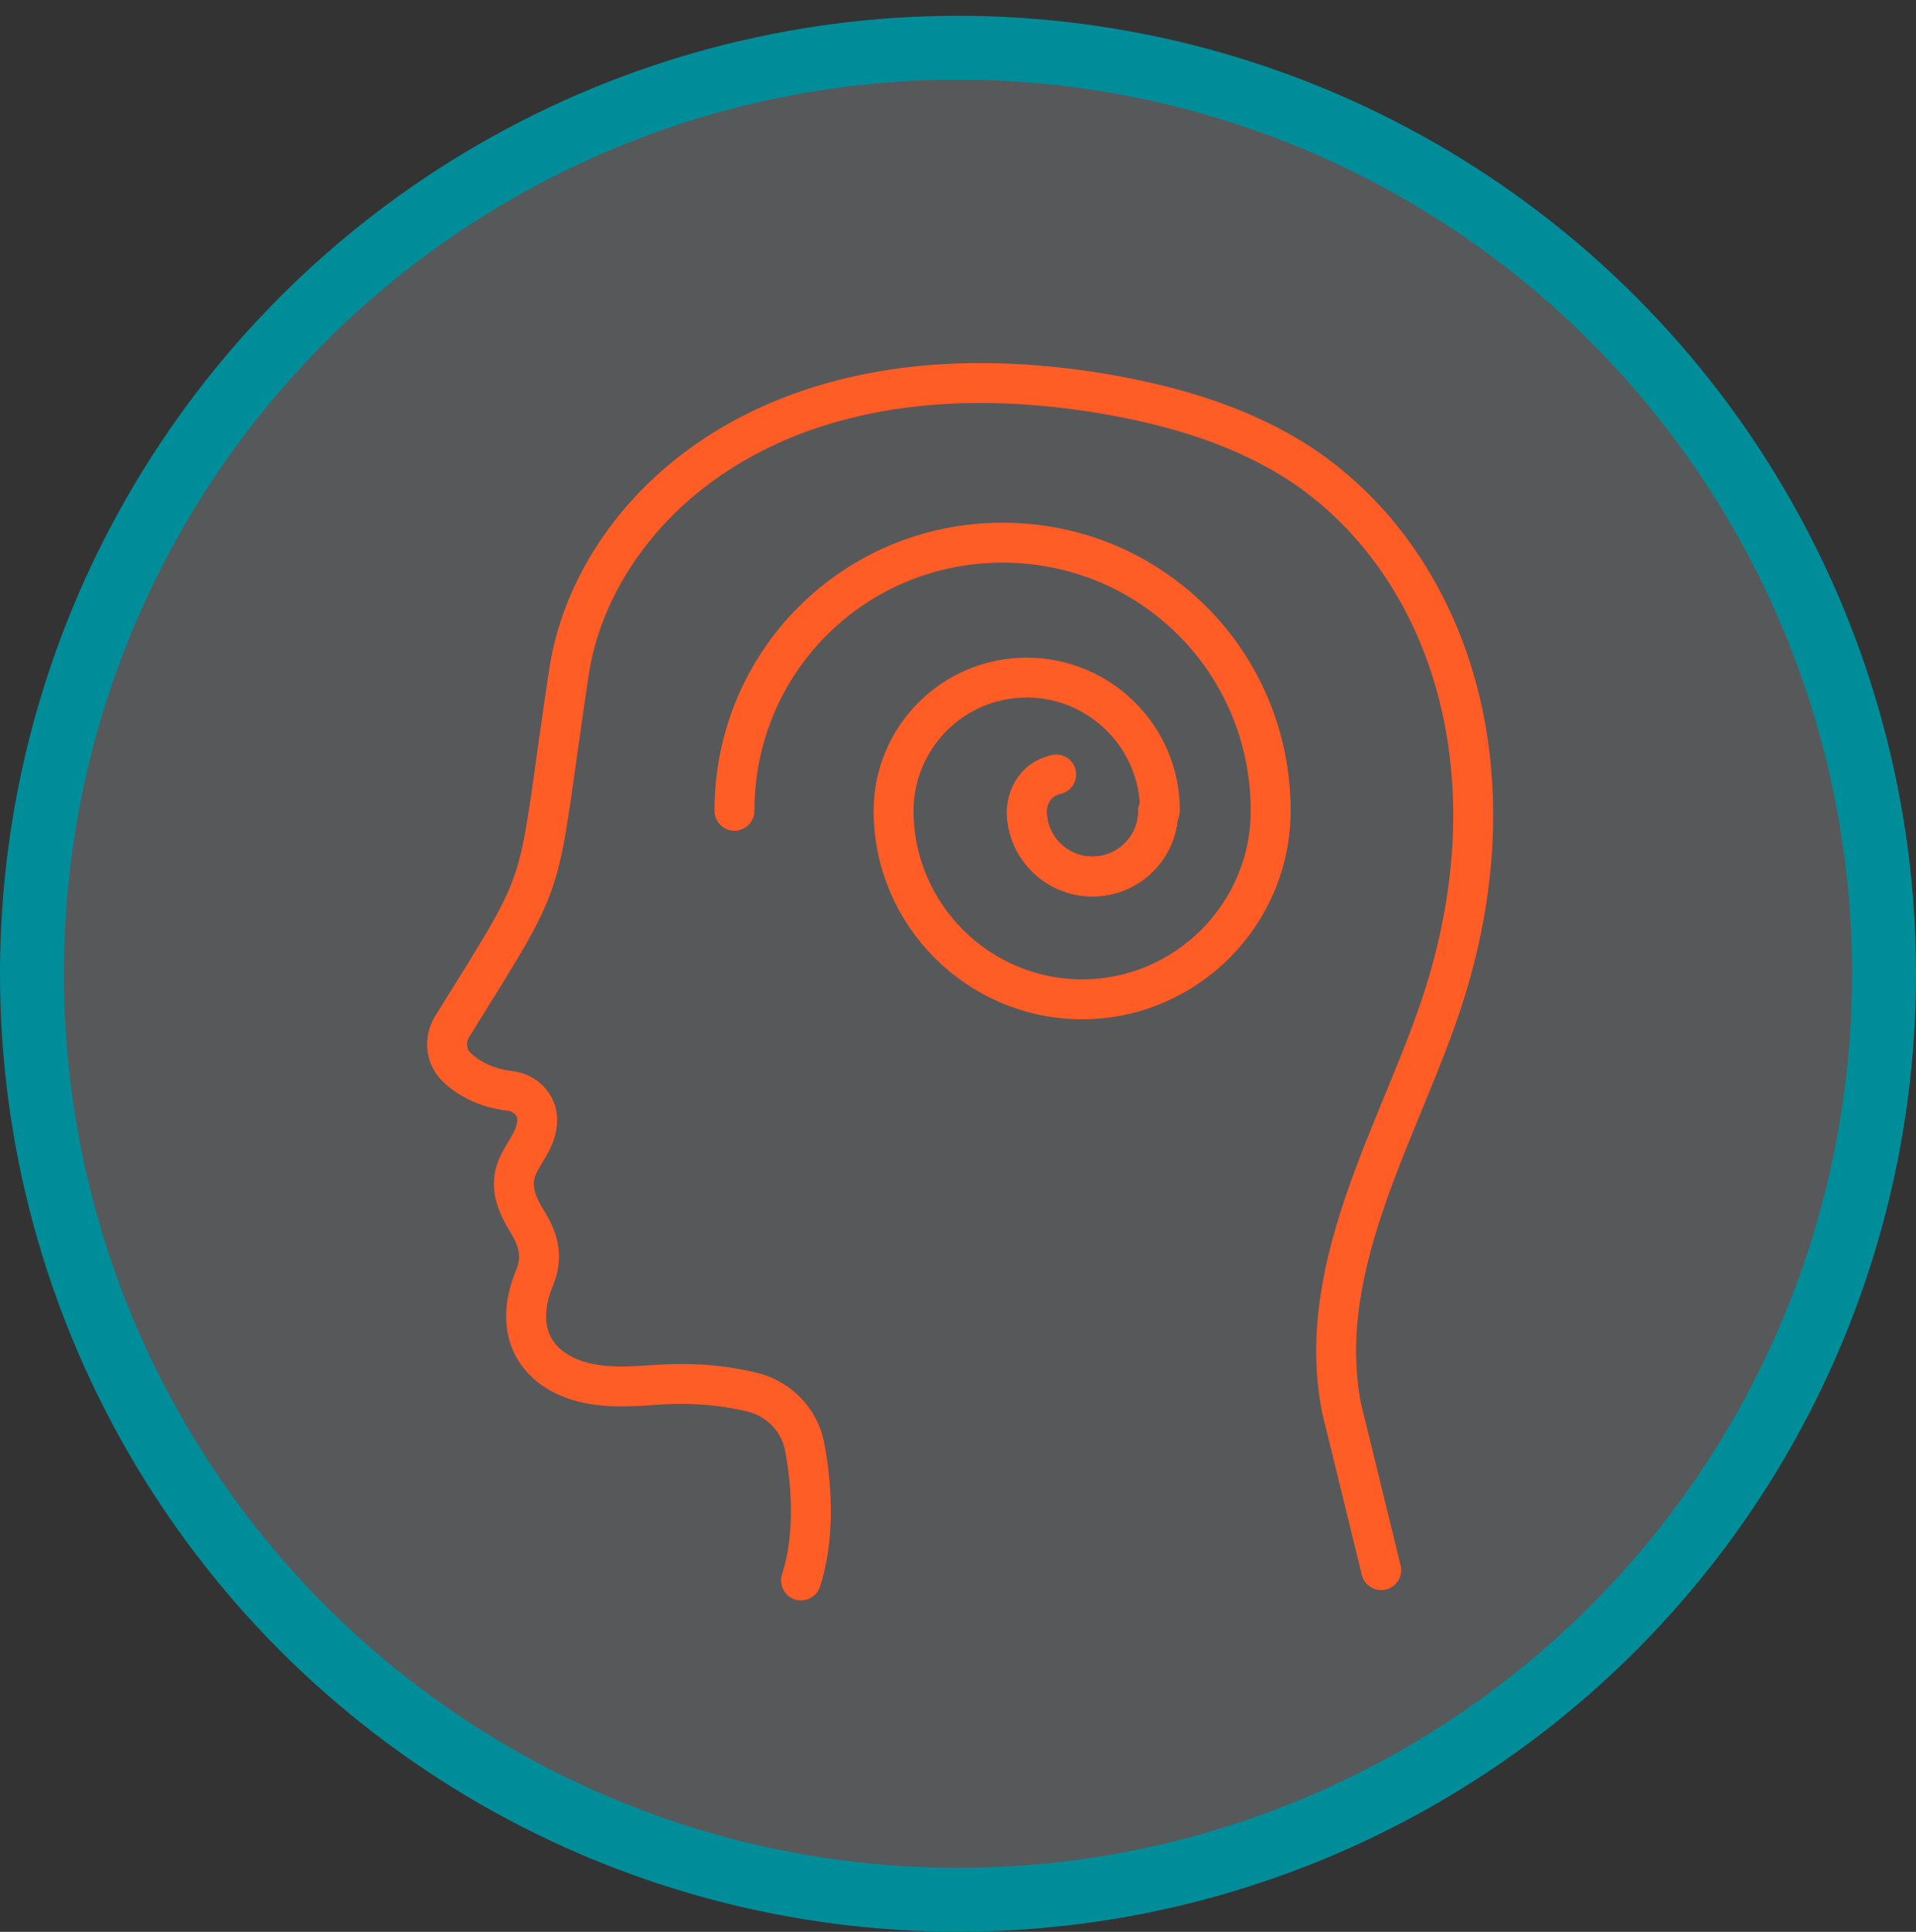
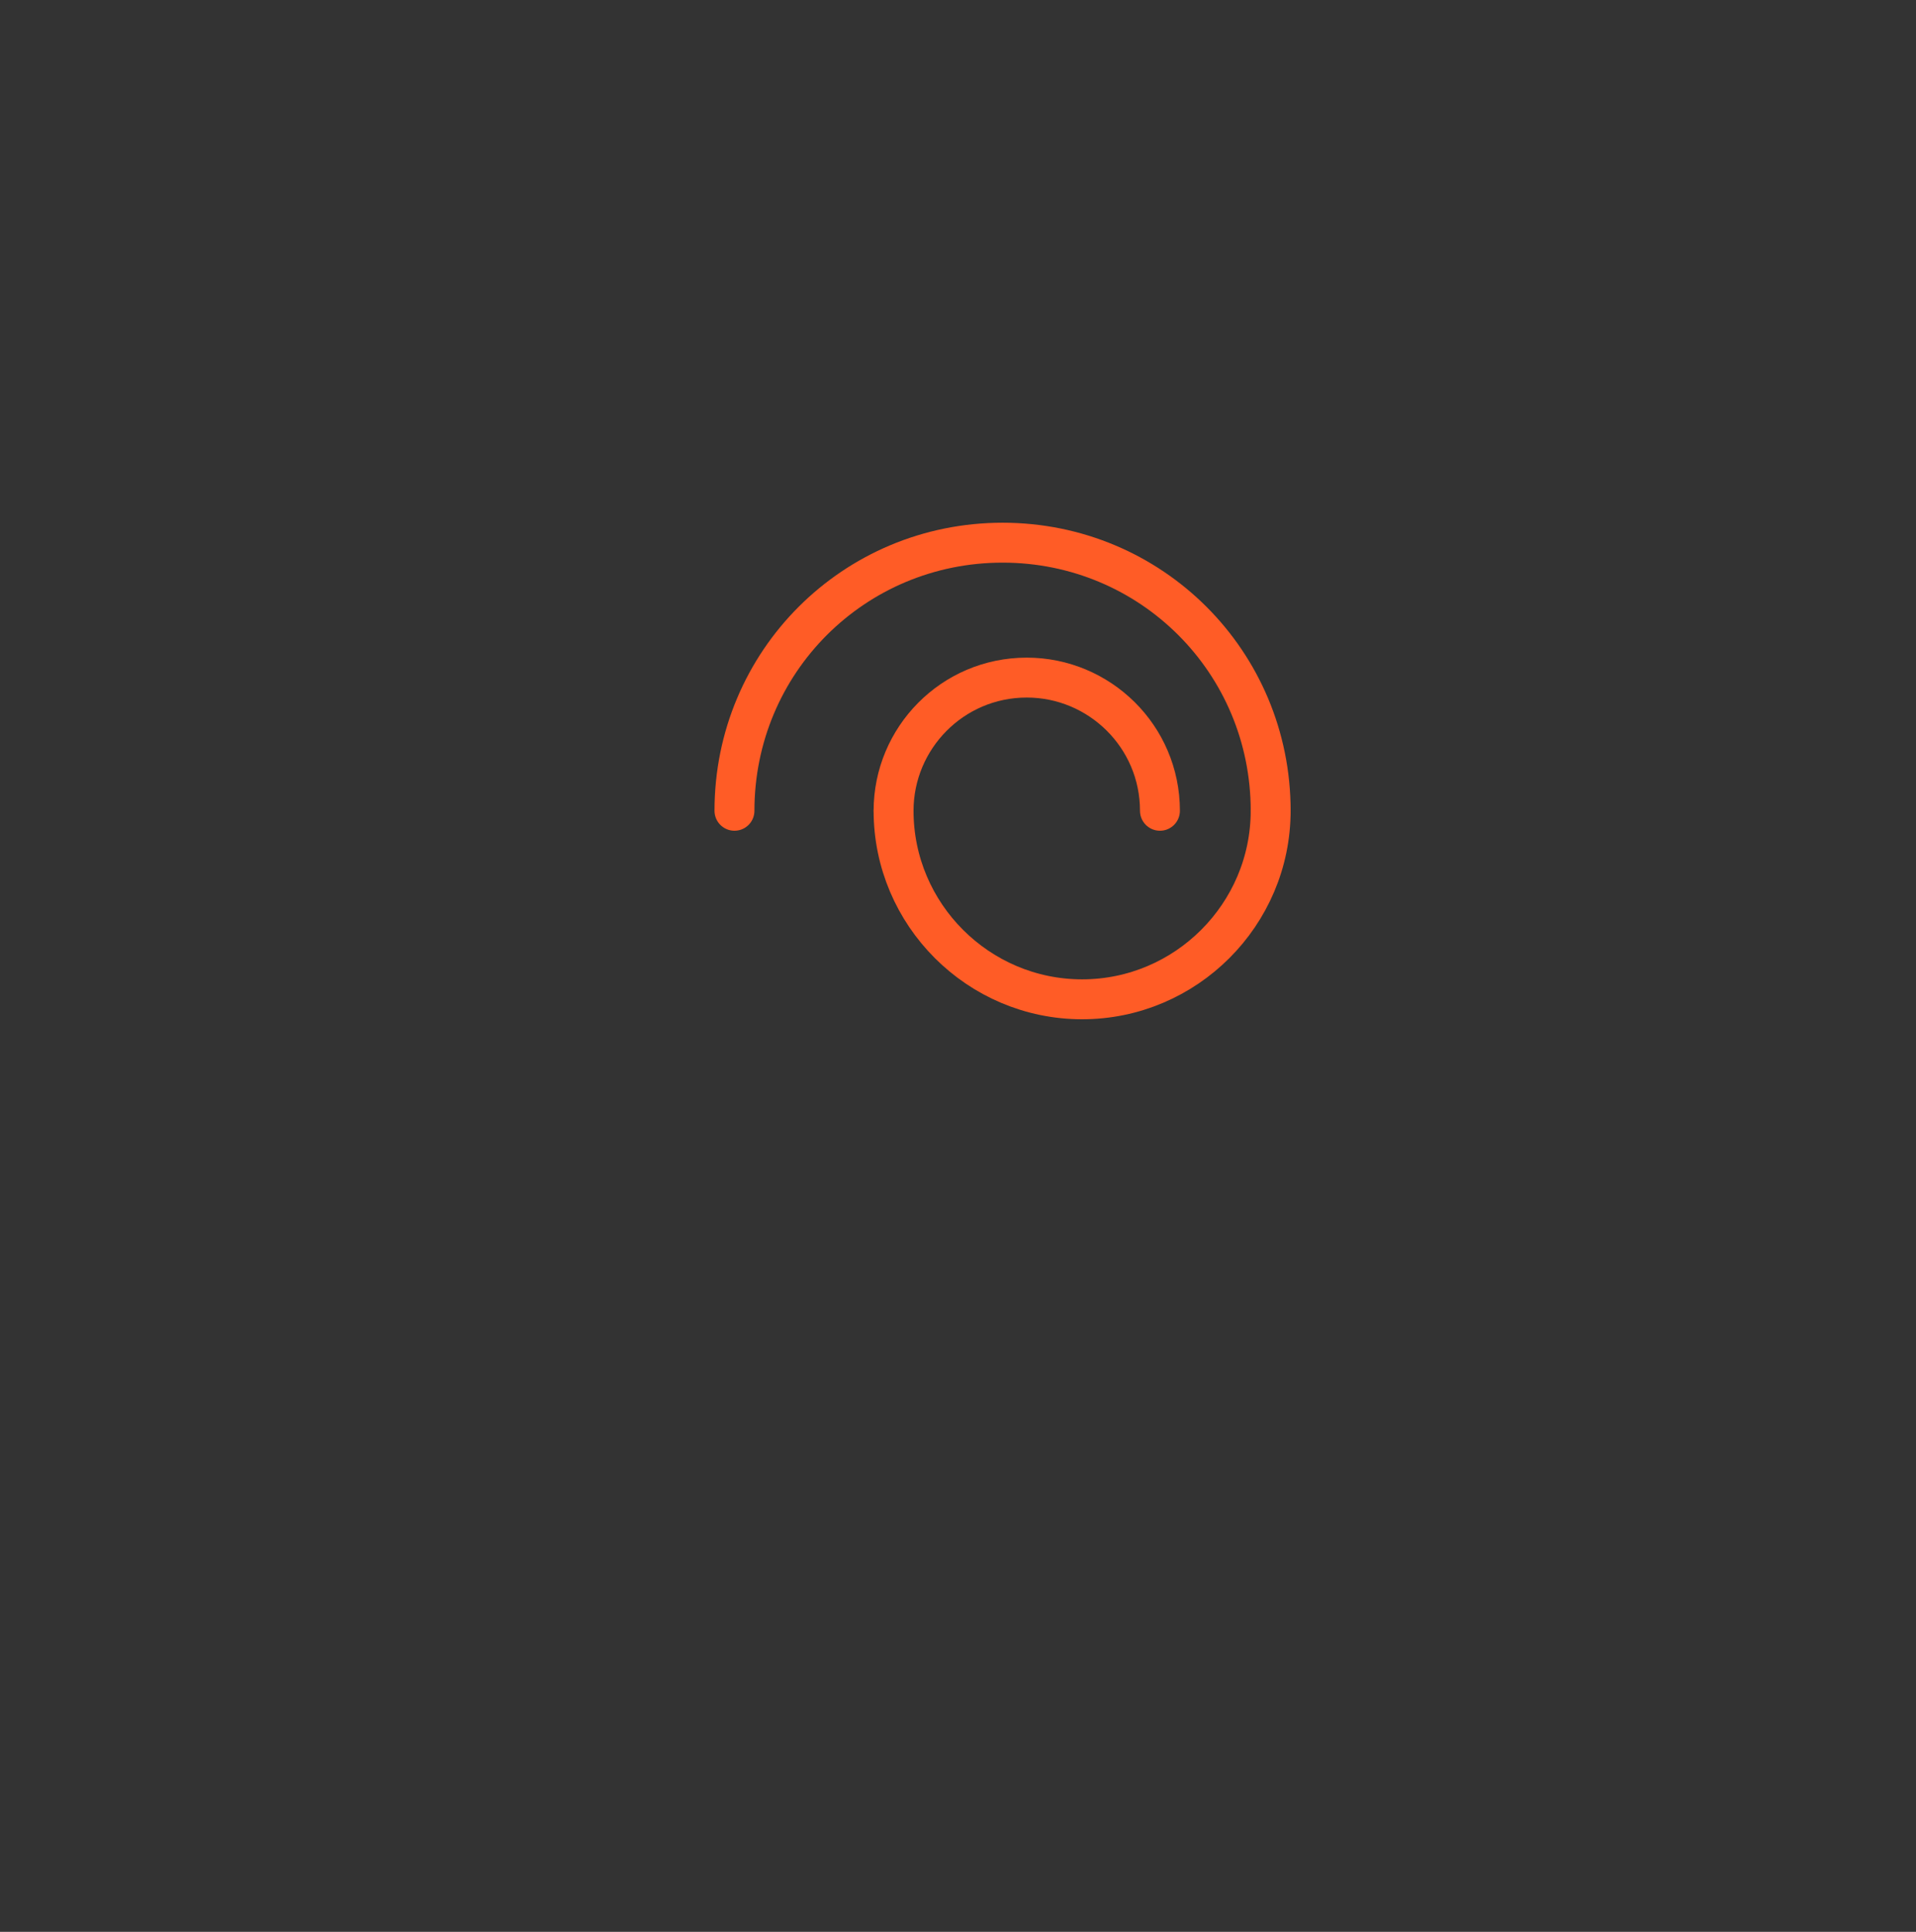
<svg xmlns="http://www.w3.org/2000/svg" width="120" height="121" viewBox="0 0 120 121" fill="none">
  <rect x="0" y="0" width="120" height="121" fill="#333333" stroke="none" />
-   <circle cx="60" cy="60.99" r="58" fill="#E6EDF9" fill-opacity="0.2" stroke="#008D9A" stroke-width="4" />
-   <path d="M50.169 98.99C50.979 96.507 50.925 93.375 50.385 90.567C50.061 88.948 48.819 87.652 47.199 87.22C45.688 86.842 44.176 86.68 42.61 86.68C40.99 86.68 39.424 86.95 37.805 86.788C34.133 86.464 31.919 83.98 33.431 80.147C34.241 78.311 33.377 77.123 32.783 76.097C31.056 73.02 33.593 72.318 33.647 70.158C33.647 69.186 32.891 68.431 31.919 68.323C30.516 68.161 29.328 67.567 28.572 66.811C27.924 66.163 27.816 65.137 28.302 64.327C34.727 53.961 33.431 56.66 35.645 42.029C37.103 32.472 47.739 21.134 69.012 24.643C73.493 25.399 77.921 26.695 81.7 29.232C90.393 35.172 95.036 47.644 90.501 62.167C87.963 70.32 82.24 79.067 84.022 88.192L86.506 98.342" stroke="#FF5C26" stroke-width="2.5" stroke-miterlimit="10" stroke-linecap="round" stroke-linejoin="round" />
  <path d="M55.965 50.782C55.965 46.232 59.648 42.44 64.306 42.44C68.856 42.44 72.648 46.123 72.648 50.782" stroke="#FF5C26" stroke-width="2.5" stroke-miterlimit="10" stroke-linecap="round" />
  <path d="M79.582 50.782C79.582 57.282 74.273 62.59 67.773 62.59C61.273 62.59 55.965 57.282 55.965 50.782" stroke="#FF5C26" stroke-width="2.5" stroke-miterlimit="10" stroke-linecap="round" />
  <path d="M46 50.782C46 41.465 53.475 33.99 62.792 33.99C72.108 33.99 79.583 41.465 79.583 50.782" stroke="#FF5C26" stroke-width="2.5" stroke-miterlimit="10" stroke-linecap="round" />
-   <path d="M72.54 50.782C72.54 53.057 70.698 54.899 68.423 54.899C66.148 54.899 64.307 53.057 64.307 50.782" stroke="#FF5C26" stroke-width="2.5" stroke-miterlimit="10" stroke-linecap="round" />
-   <path d="M72.54 50.782C72.54 53.057 70.698 54.898 68.423 54.898C66.148 54.898 64.307 53.057 64.307 50.782C64.307 50.782 64.307 48.94 66.148 48.507" stroke="#FF5C26" stroke-width="2.5" stroke-miterlimit="10" stroke-linecap="round" />
</svg>